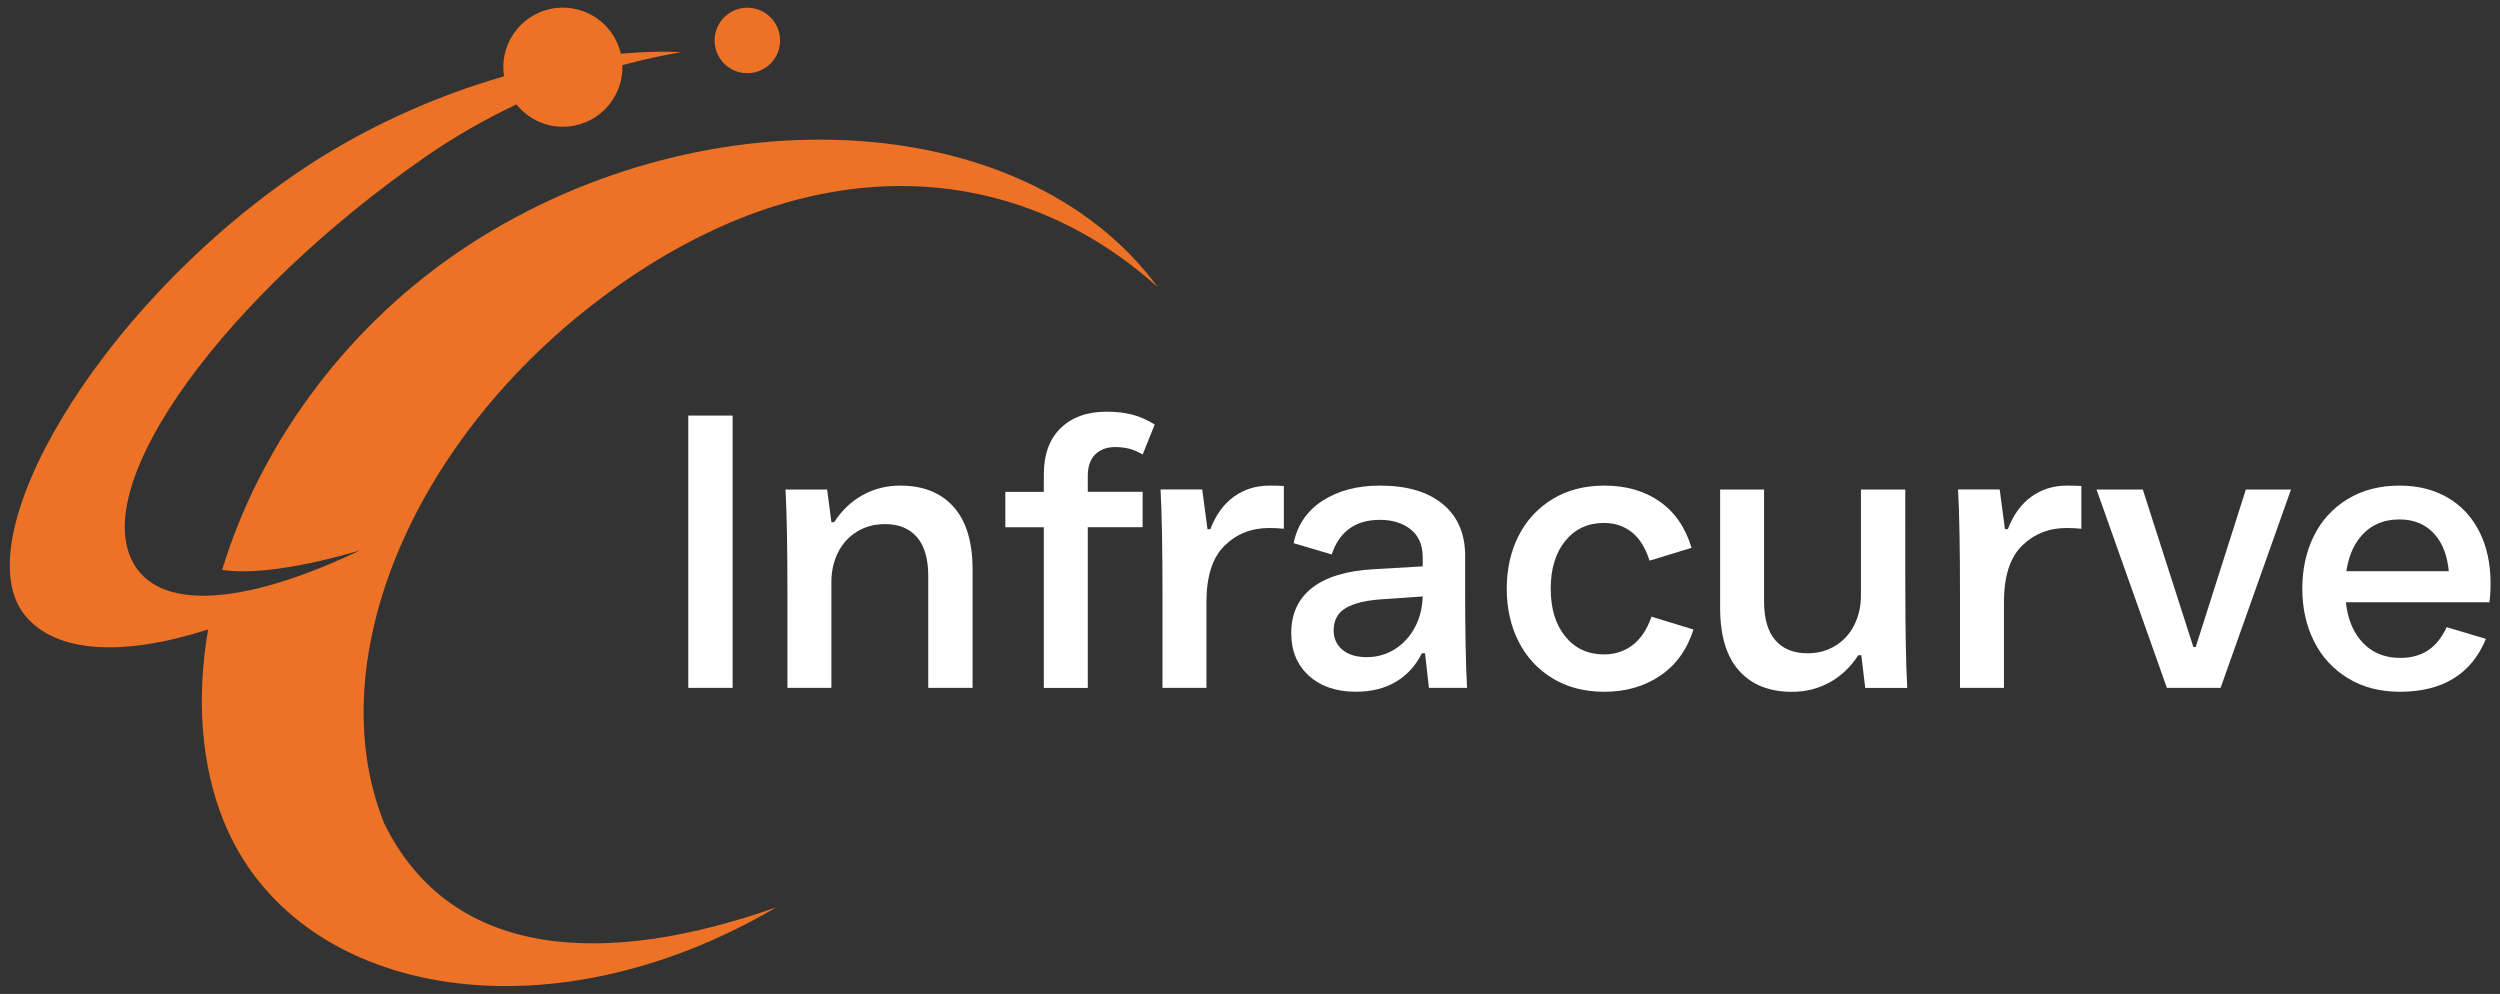
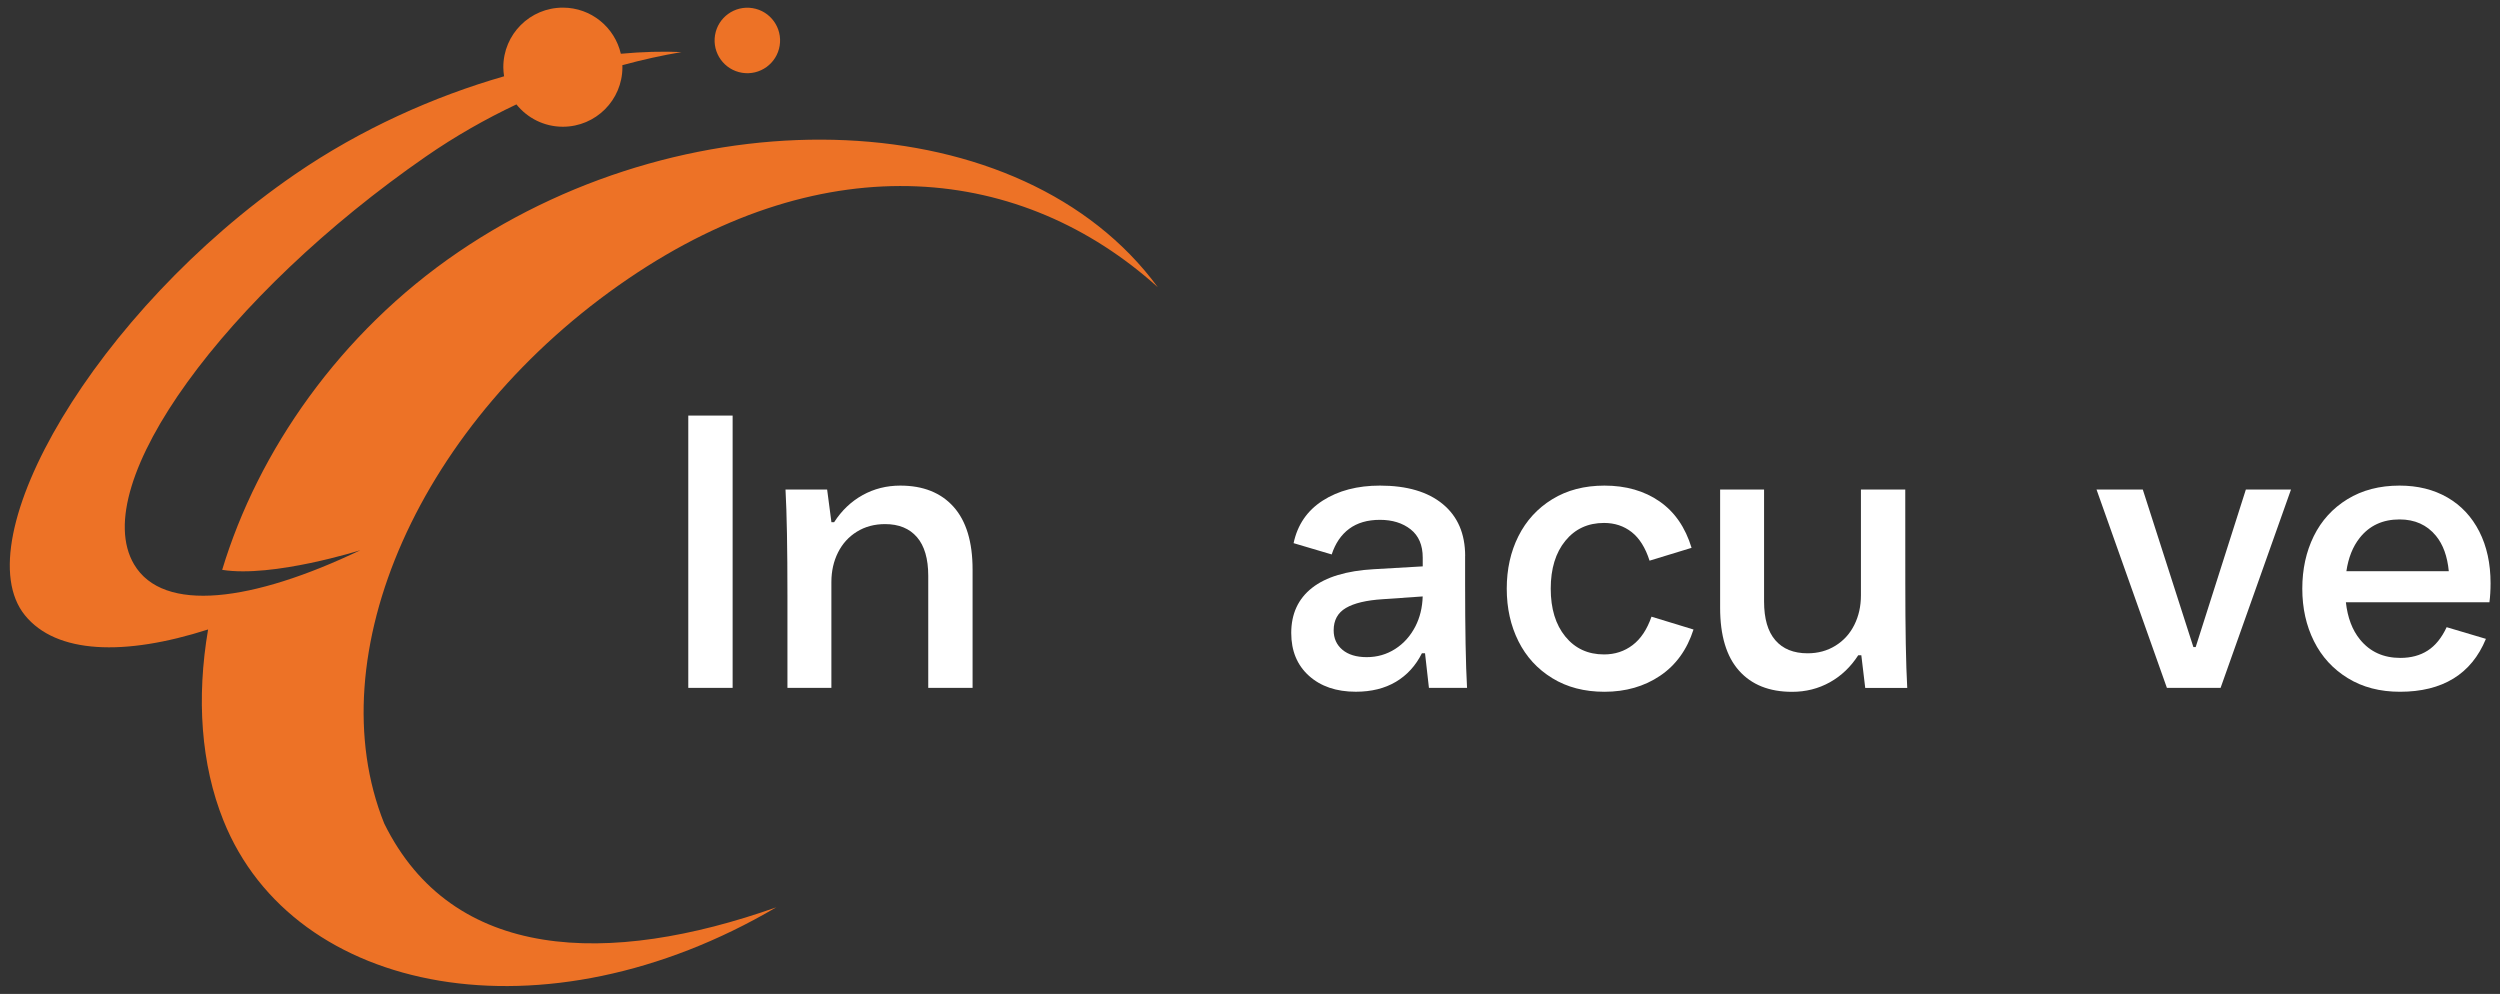
<svg xmlns="http://www.w3.org/2000/svg" version="1.1" id="Layer_1" x="0px" y="0px" viewBox="0 0 839.62 333.8" enable-background="new 0 0 839.62 333.8" xml:space="preserve">
  <rect x="0" y="0" width="839.62" height="333.8" fill="#333333" stroke="none" />
  <g>
    <g>
      <ellipse transform="matrix(0.16 -0.987 0.987 0.16 197.433 259.195)" fill="#ED7226" cx="251.04" cy="13.57" rx="11" ry="11" />
      <path fill="#ED7226" d="M211.04,93.57c66.85-45.46,132.29-38.11,177.79,2.87c-45.5-61.92-155.6-65.71-234.79-11.87    c-40,27.2-67.42,67.08-79.42,106.81c16.99,2.73,46.46-6.61,46.46-6.61c-0.01,0-0.01,0.01-0.02,0.01c-0.01,0-0.02,0-0.04,0.01    c-36.25,17.33-66.19,21.29-75.98,4.77c-15.99-26.99,31.08-90.68,98-137c9.85-6.82,20.08-12.62,30.4-17.5    c3.67,4.57,9.29,7.5,15.6,7.5c11.05,0,20-8.95,20-20c0-0.23-0.03-0.44-0.03-0.67c6.75-1.84,13.4-3.31,19.87-4.4    c-6.34-0.29-13.18-0.1-20.37,0.56c-2.05-8.87-9.98-15.49-19.47-15.49c-11.05,0-20,8.95-20,20c0,1.04,0.1,2.06,0.26,3.06    c-23.54,6.77-48.12,17.72-70.26,32.94C31.96,104.69-12.21,181.28,8.38,206.65c10.5,12.93,33.3,13.8,61.51,4.75l0,0    c-3.94,23.05-2.42,45.3,5.15,64.17c23.6,58.82,107.87,74.89,185.65,29.16c-56.27,19.88-108.73,18.36-131.65-28.16    C106.37,220.07,140.85,141.3,211.04,93.57z" />
    </g>
    <g>
      <rect x="231.16" y="139.57" fill="#ffffff" width="14.89" height="91.45" />
      <path fill="#ffffff" d="M302.36,163.09c-4.62,0-8.84,1.07-12.67,3.2c-3.83,2.13-7.01,5.16-9.54,9.08h-0.92l-1.44-10.97h-13.98    c0.44,7.93,0.65,19.77,0.65,35.54v31.09h14.76v-35.54c0-3.66,0.74-6.97,2.22-9.93c1.48-2.96,3.59-5.29,6.34-6.99    c2.74-1.7,5.9-2.55,9.47-2.55c4.62,0,8.19,1.46,10.71,4.38s3.79,7.25,3.79,13v37.62h14.89V191.3c0-9.32-2.14-16.35-6.4-21.1    C315.99,165.46,310.02,163.09,302.36,163.09z" />
-       <path fill="#ffffff" d="M371.6,138.27c-6.45,0-11.56,1.83-15.35,5.49s-5.68,8.84-5.68,15.55v5.88h-12.93v11.89h12.93v53.96h14.76    v-53.97h18.42v-11.89h-18.42v-5.23c0-3.31,0.85-5.77,2.55-7.38c1.7-1.61,3.9-2.42,6.6-2.42c1.65,0,3.2,0.17,4.64,0.52    s2.98,1,4.64,1.96l4.05-10.06c-2.53-1.57-5.05-2.68-7.58-3.33C377.7,138.59,374.82,138.27,371.6,138.27z" />
-       <path fill="#ffffff" d="M414.4,166.81c-3.44,2.48-6.08,6.12-7.9,10.91h-0.97l-1.77-13.33h-13.99c0.44,7.93,0.65,19.77,0.65,35.54    v31.09h14.76v-28.74c0-8.71,2.03-15.04,6.08-19.01c4.05-3.96,9.04-5.94,14.96-5.94c1.91,0,3.57,0.09,4.96,0.26v-14.37    c-1.31-0.09-2.92-0.13-4.83-0.13C421.82,163.09,417.84,164.33,414.4,166.81z" />
      <path fill="#ffffff" d="M492.07,186.74c0-7.49-2.5-13.3-7.51-17.44s-12.04-6.21-21.1-6.21c-7.58,0-13.98,1.68-19.21,5.03    c-5.23,3.35-8.49,8.12-9.8,14.3l12.8,3.79c1.22-3.74,3.18-6.62,5.88-8.62s6.14-3,10.32-3s7.62,1.07,10.32,3.2    c2.7,2.14,4.05,5.29,4.05,9.47v2.96l-16.46,0.95c-9.14,0.52-16.05,2.61-20.71,6.27s-6.99,8.71-6.99,15.15    c0,6.01,1.98,10.8,5.94,14.37s9.21,5.36,15.74,5.36c5.23,0,9.71-1.11,13.46-3.33c3.74-2.22,6.66-5.42,8.75-9.6h1.04l1.31,11.63    h12.8c-0.44-7.92-0.65-19.68-0.65-35.27v-9.01L492.07,186.74L492.07,186.74z M475.35,210.38c-1.66,3.22-3.92,5.75-6.79,7.58    s-6.05,2.74-9.54,2.74c-3.48,0-6.21-0.83-8.17-2.48c-1.96-1.65-2.94-3.83-2.94-6.53c0-3.4,1.37-5.9,4.12-7.51    c2.74-1.61,6.86-2.59,12.35-2.94l13.43-0.93C477.7,204.04,476.88,207.4,475.35,210.38z" />
      <path fill="#ffffff" d="M548.31,216.65c-2.74,2.09-5.94,3.14-9.6,3.14c-5.4,0-9.73-2-13-6.01c-3.27-4-4.9-9.36-4.9-16.07    s1.63-12.06,4.9-16.07c3.27-4.01,7.6-6.01,13-6.01c3.57,0,6.66,1.02,9.28,3.07c2.61,2.05,4.62,5.25,6.01,9.6l14.11-4.31    c-2.09-6.88-5.68-12.08-10.78-15.61s-11.26-5.29-18.49-5.29c-6.71,0-12.54,1.52-17.51,4.57c-4.96,3.05-8.75,7.19-11.37,12.41    s-3.92,11.1-3.92,17.64s1.31,12.41,3.92,17.64c2.61,5.23,6.4,9.36,11.37,12.41c4.96,3.05,10.8,4.57,17.51,4.57    c7.14,0,13.37-1.78,18.68-5.36c5.31-3.57,9.06-8.75,11.24-15.55l-14.11-4.31C553.17,211.38,551.06,214.56,548.31,216.65z" />
      <path fill="#ffffff" d="M639.88,164.4h-14.89v35.54c0,3.66-0.74,6.97-2.22,9.93c-1.48,2.96-3.59,5.29-6.34,6.99    c-2.74,1.7-5.86,2.55-9.34,2.55c-4.7,0-8.32-1.46-10.84-4.38c-2.53-2.92-3.79-7.25-3.79-13v-37.62H577.7v39.72    c0,9.32,2.11,16.35,6.34,21.1c4.22,4.75,10.17,7.12,17.83,7.12c4.62,0,8.84-1.07,12.67-3.2c3.83-2.13,7.01-5.16,9.54-9.08h1.04    l1.31,10.97h14.11c-0.44-7.92-0.65-19.77-0.65-35.54L639.88,164.4L639.88,164.4z" />
-       <path fill="#ffffff" d="M682.23,166.81c-3.44,2.48-6.08,6.12-7.9,10.91h-0.97l-1.77-13.33h-13.98c0.44,7.93,0.65,19.77,0.65,35.54    v31.09h14.76v-28.74c0-8.71,2.03-15.04,6.08-19.01c4.05-3.96,9.04-5.94,14.96-5.94c1.91,0,3.57,0.09,4.96,0.26v-14.37    c-1.31-0.09-2.92-0.13-4.83-0.13C689.65,163.09,685.67,164.33,682.23,166.81z" />
      <polygon fill="#ffffff" points="737.42,217.31 736.64,217.31 719.65,164.4 704.11,164.4 727.75,231.02 745.78,231.02     769.43,164.4 754.27,164.4   " />
      <path fill="#ffffff" d="M836.45,195.88c0-6.62-1.26-12.41-3.79-17.38c-2.53-4.96-6.1-8.77-10.71-11.43    c-4.62-2.66-9.97-3.98-16.07-3.98c-6.71,0-12.54,1.52-17.51,4.57c-4.96,3.05-8.73,7.19-11.3,12.41    c-2.57,5.23-3.85,11.1-3.85,17.64s1.31,12.41,3.92,17.64s6.4,9.36,11.37,12.41c4.96,3.05,10.8,4.57,17.51,4.57    c7.14,0,13.13-1.48,17.96-4.44s8.47-7.4,10.91-13.33l-13.19-3.92c-1.66,3.57-3.77,6.18-6.34,7.84s-5.64,2.48-9.21,2.48    c-5.66,0-10.17-2.04-13.52-6.14c-2.62-3.19-4.2-7.38-4.77-12.54h48.21C836.32,200.37,836.45,198.23,836.45,195.88z M792.49,180.66    c3.27-4.14,7.73-6.21,13.39-6.21c5.14,0,9.21,1.83,12.22,5.49c2.42,2.94,3.84,6.92,4.32,11.89h-34.39    C788.69,187.33,790.17,183.6,792.49,180.66z" />
    </g>
  </g>
</svg>